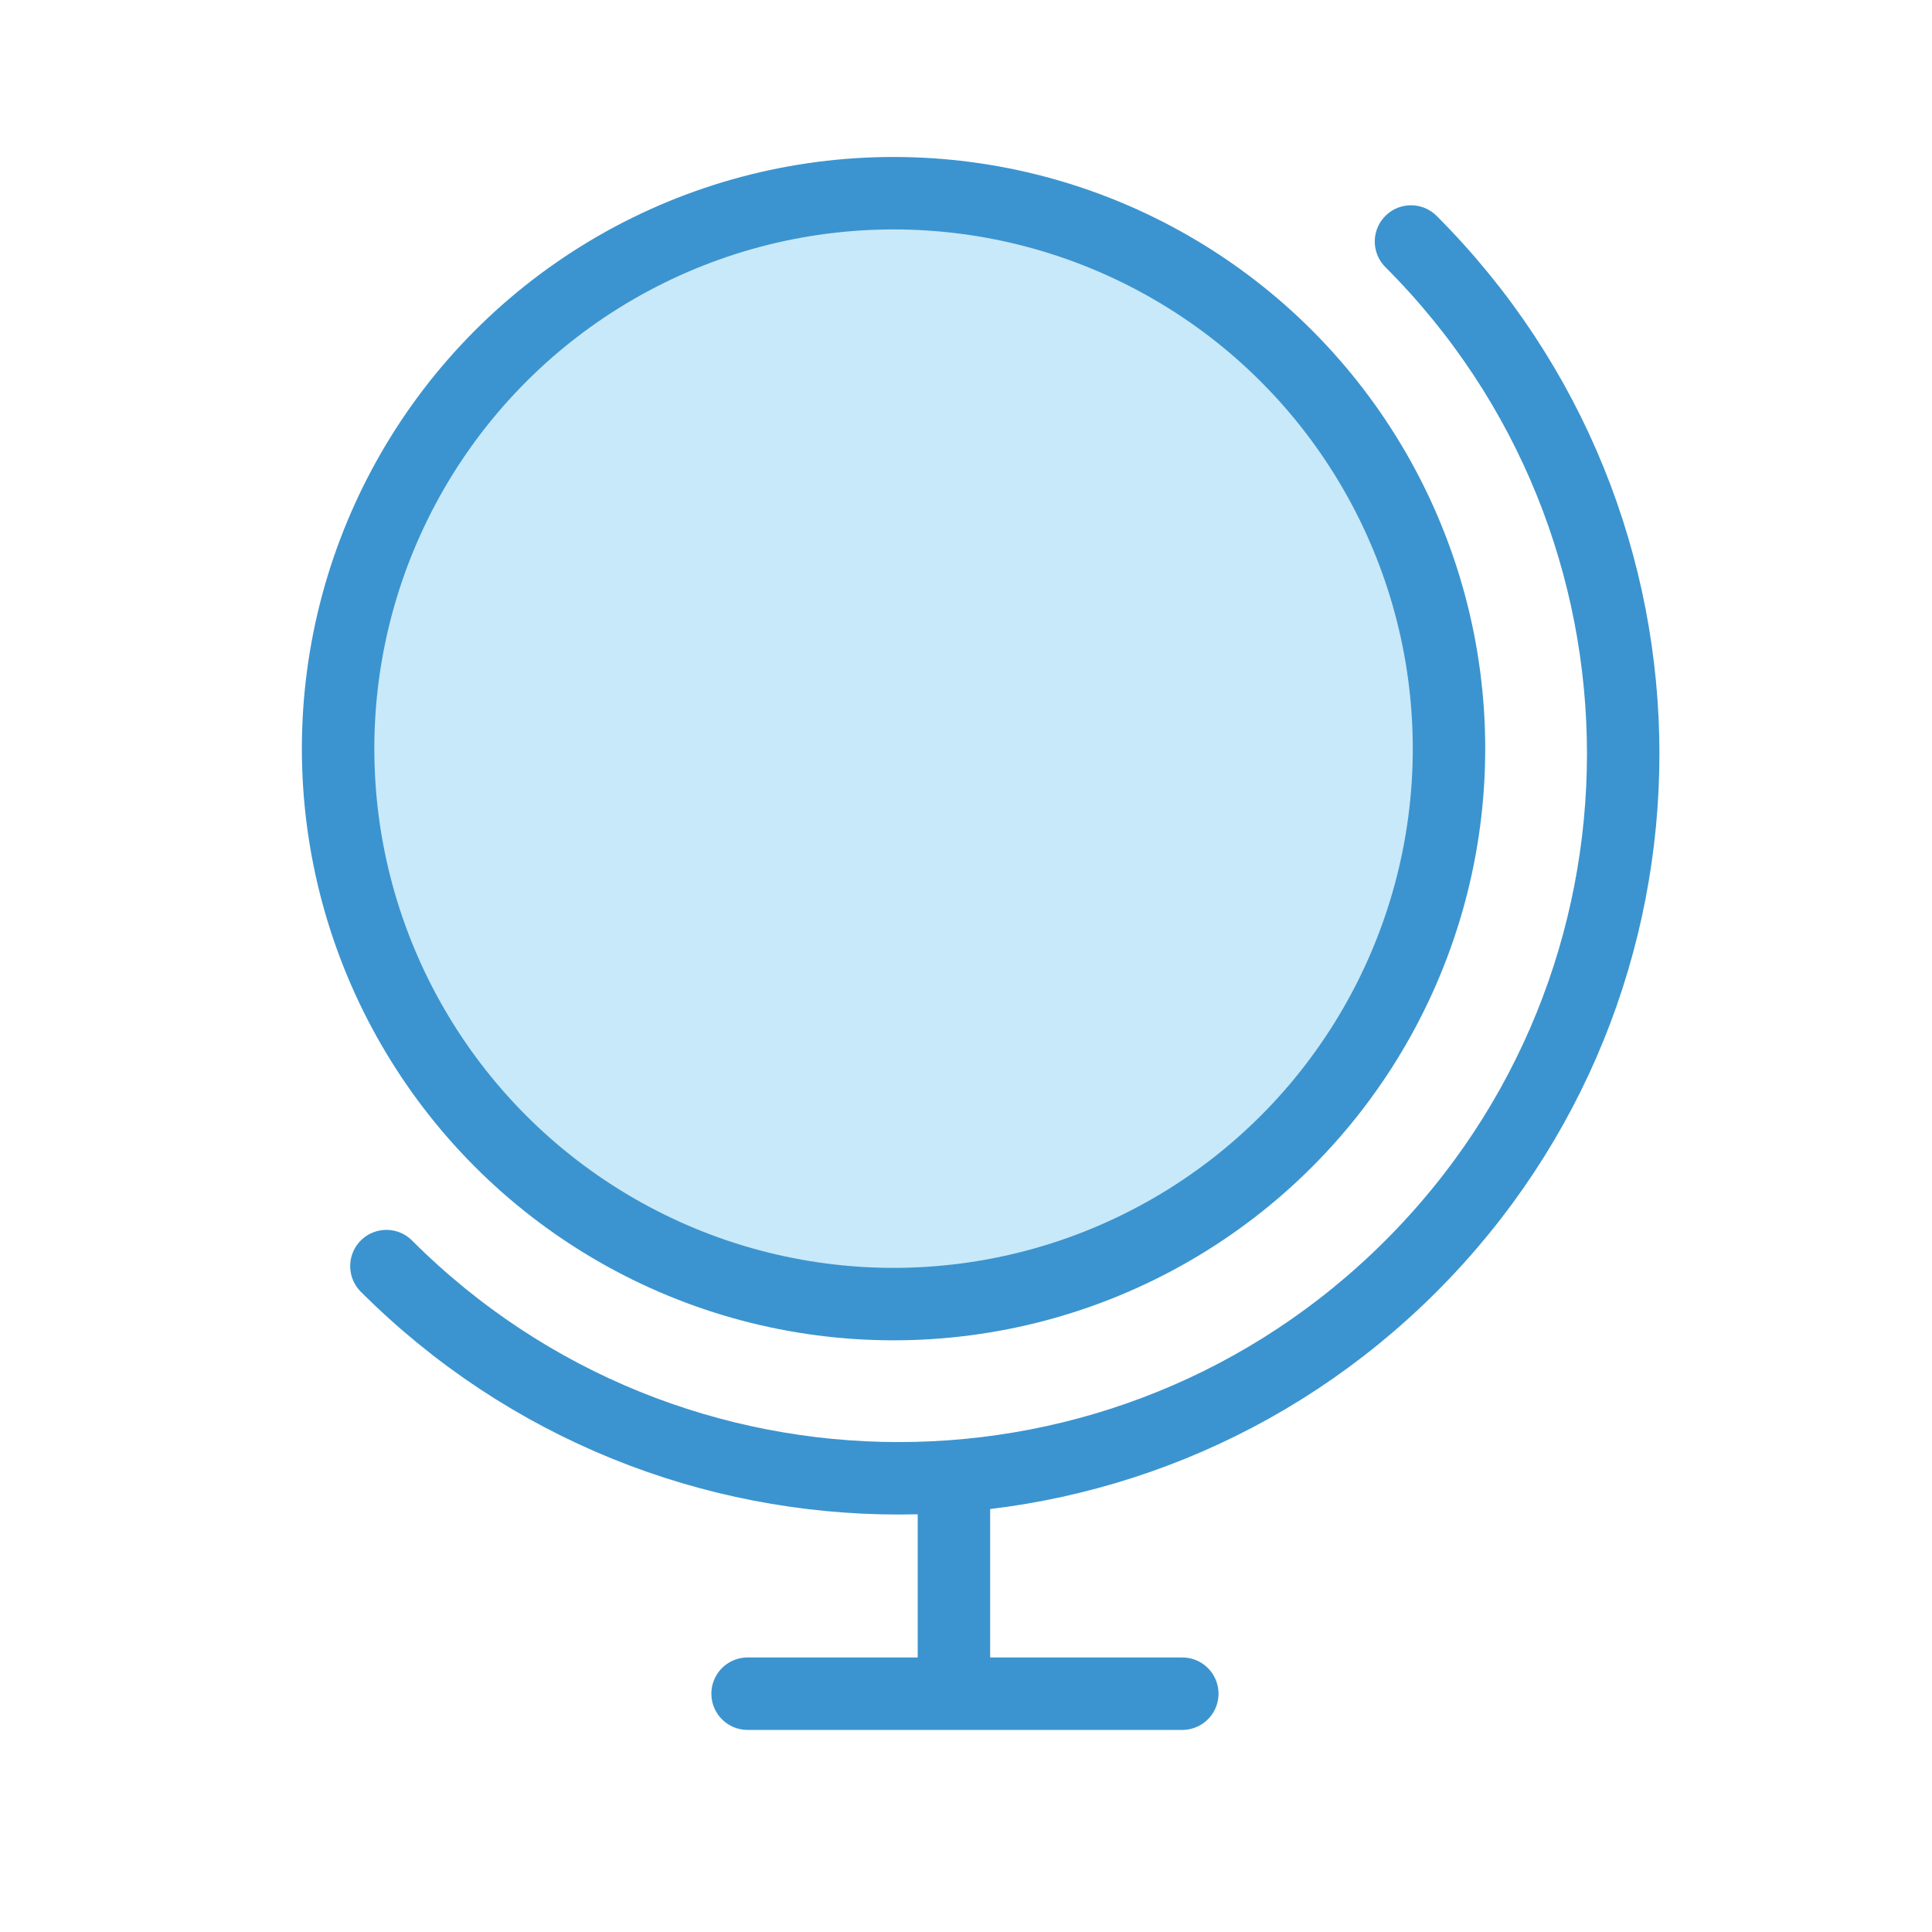
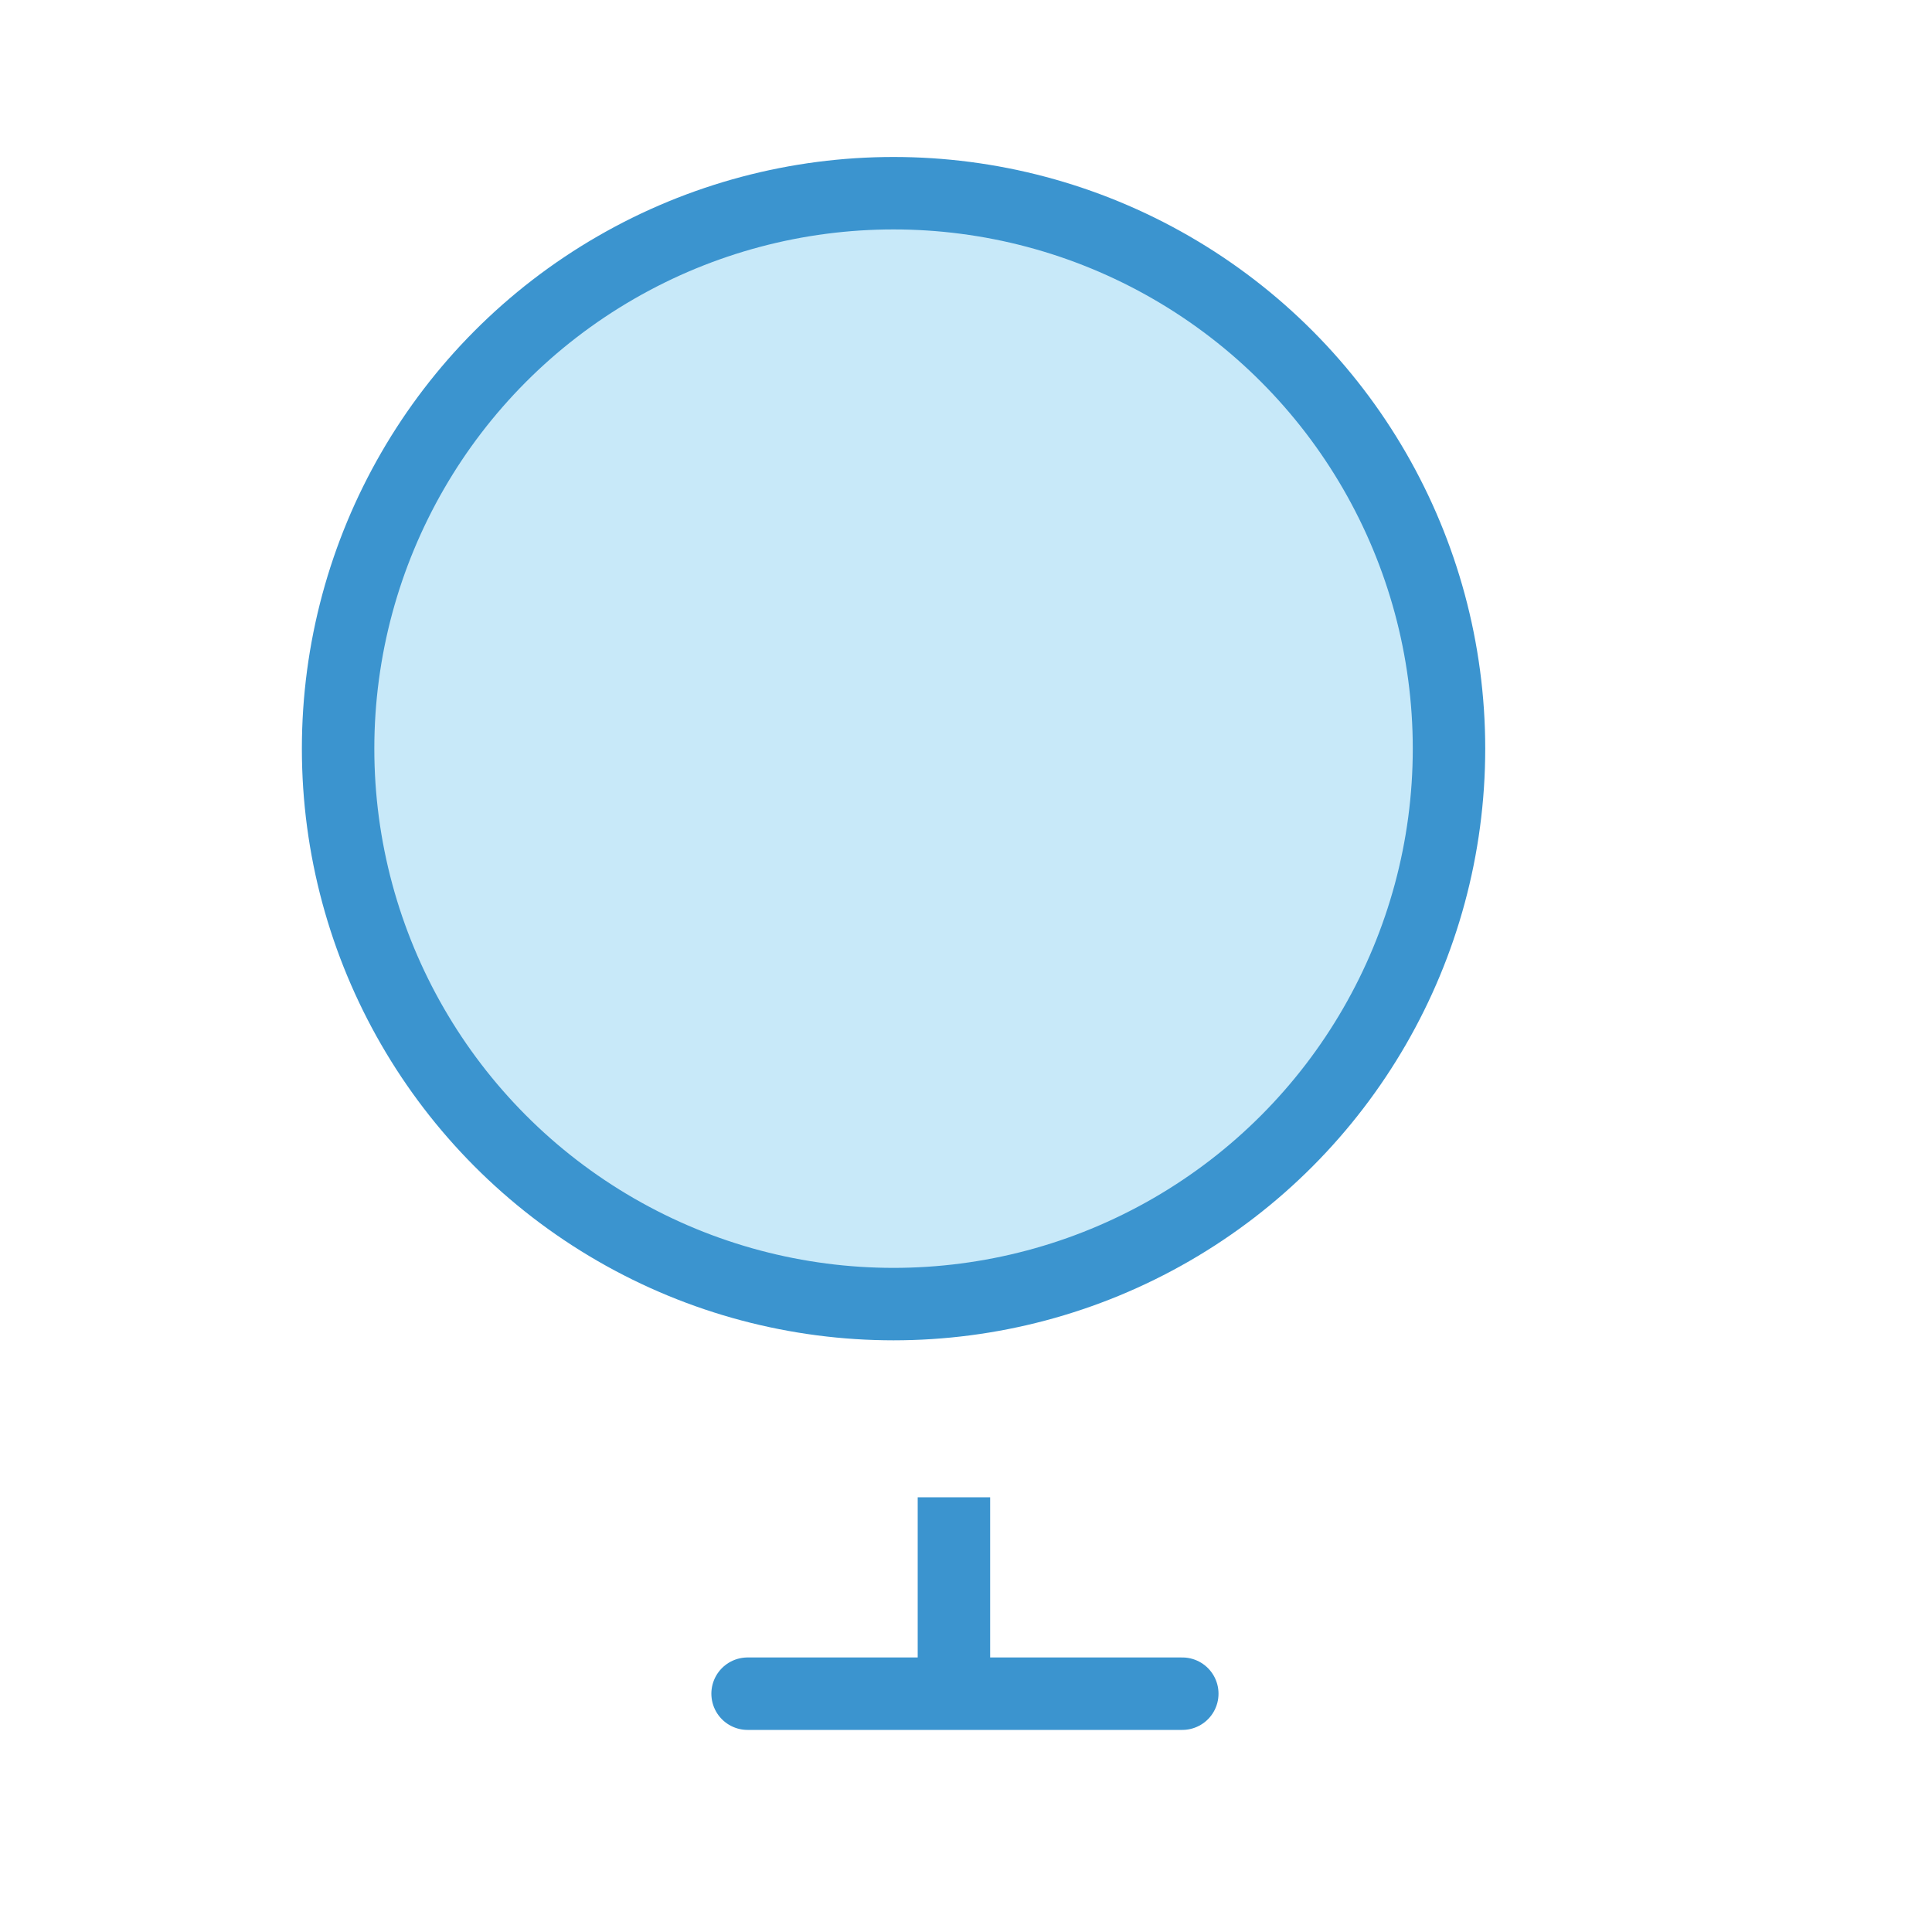
<svg xmlns="http://www.w3.org/2000/svg" width="40" height="40" viewBox="0 0 40 40" version="1.1">
  <title>Artboard 15 Copy 9</title>
  <g id="Icons" stroke="none" stroke-width="1" fill="none" fill-rule="evenodd">
    <g id="Artboard-15-Copy-9" stroke="#3B94CF" stroke-width="1.5">
      <g id="Group" transform="translate(7 4)">
        <circle id="Oval-45" fill="#C8E9F9" cx="11.5" cy="11.5" r="11.5" />
-         <path d="M9.41 31.91c8.284 0 15-6.716 15-15 0-8.284-6.716-15-15-15" id="Oval-45-Copy" stroke-linecap="round" transform="rotate(45 16.91 16.91)" />
        <path d="M12.75 27v4.066" id="Path-106" />
        <path d="M8.478 31.066h9" id="Path-106-Copy" stroke-linecap="round" />
      </g>
    </g>
  </g>
</svg>